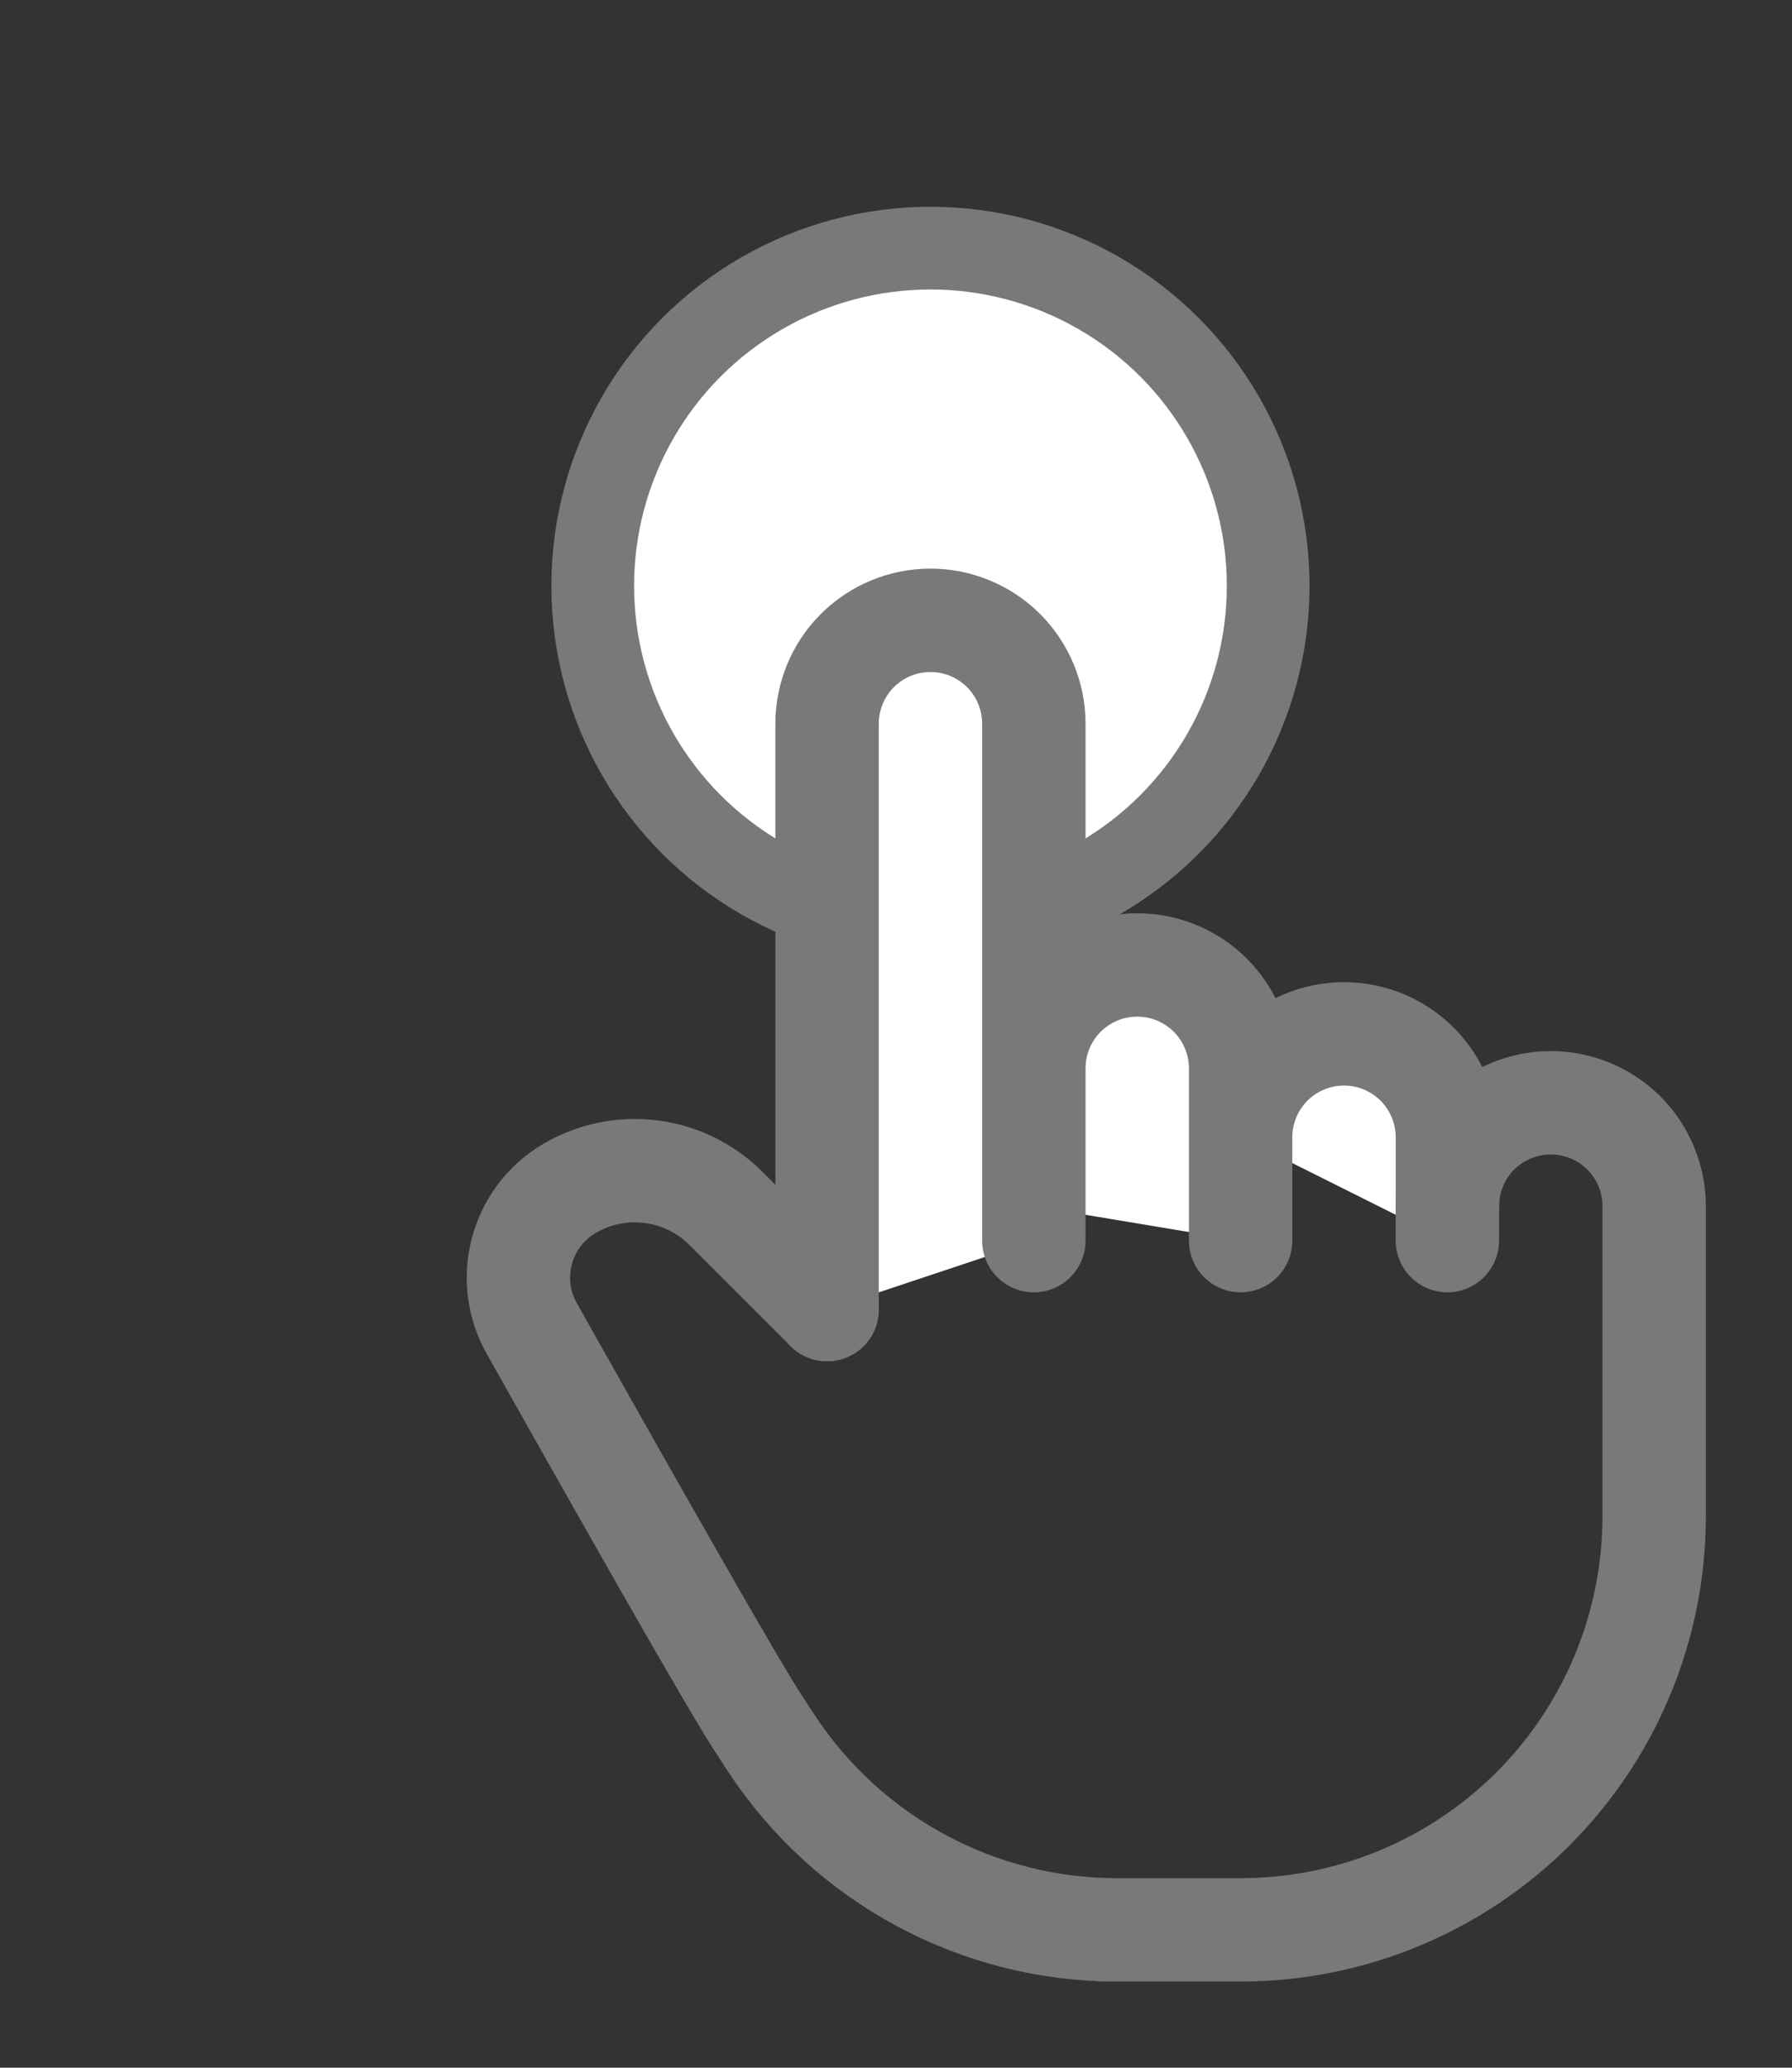
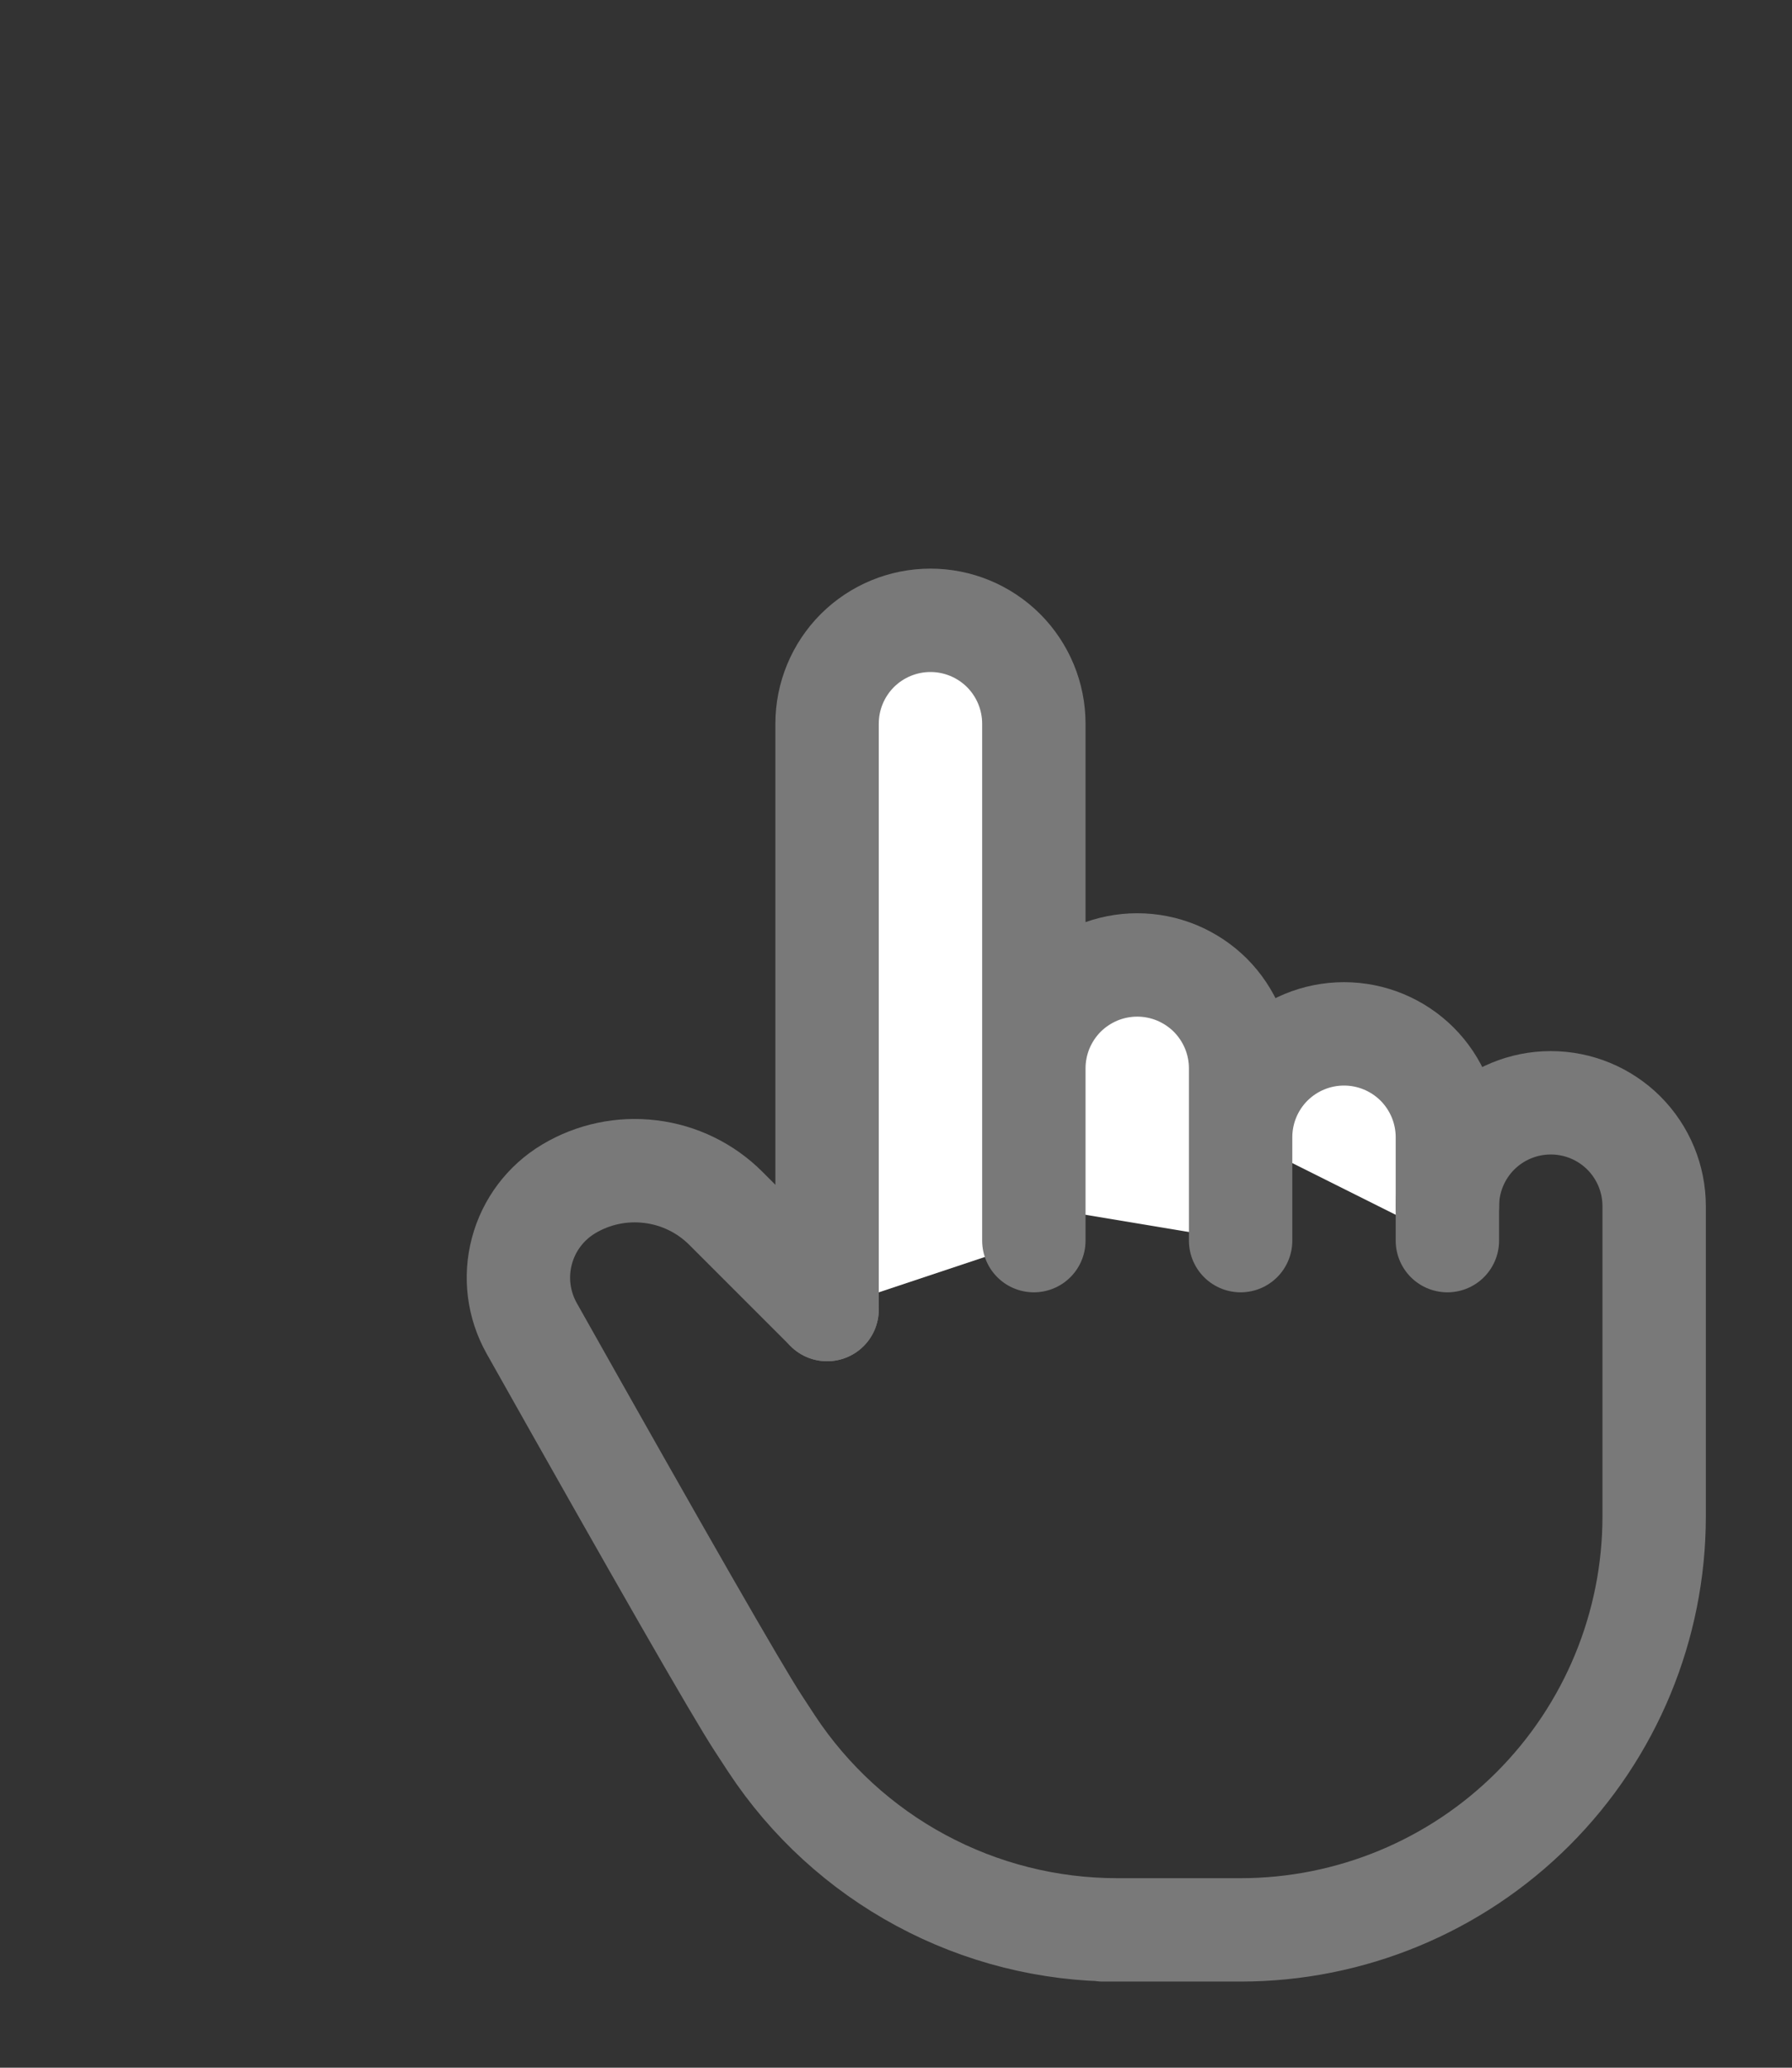
<svg xmlns="http://www.w3.org/2000/svg" width="26" height="30" viewBox="0 0 26 30" fill="none">
  <rect x="0" y="0" width="26" height="30" fill="#333333" stroke="none" />
-   <circle cx="13.5" cy="8.5" r="4.9" fill="white" stroke="#797979" stroke-width="1.2" />
  <path d="M12 19V10.5C12 10.102 12.158 9.721 12.439 9.439C12.721 9.158 13.102 9 13.5 9C13.898 9 14.279 9.158 14.561 9.439C14.842 9.721 15 10.102 15 10.5V18M15 17.5V15.5C15 15.303 15.039 15.108 15.114 14.926C15.19 14.744 15.3 14.579 15.439 14.439C15.579 14.3 15.744 14.19 15.926 14.114C16.108 14.039 16.303 14 16.5 14C16.697 14 16.892 14.039 17.074 14.114C17.256 14.19 17.421 14.3 17.561 14.439C17.7 14.579 17.81 14.744 17.886 14.926C17.961 15.108 18 15.303 18 15.5V18M18 16.5C18 16.102 18.158 15.721 18.439 15.439C18.721 15.158 19.102 15 19.5 15C19.898 15 20.279 15.158 20.561 15.439C20.842 15.721 21 16.102 21 16.5V18" fill="white" />
  <path d="M12 19V10.5C12 10.102 12.158 9.721 12.439 9.439C12.721 9.158 13.102 9 13.5 9C13.898 9 14.279 9.158 14.561 9.439C14.842 9.721 15 10.102 15 10.5V18M15 17.5V15.5C15 15.303 15.039 15.108 15.114 14.926C15.19 14.744 15.3 14.579 15.439 14.439C15.579 14.3 15.744 14.19 15.926 14.114C16.108 14.039 16.303 14 16.5 14C16.697 14 16.892 14.039 17.074 14.114C17.256 14.19 17.421 14.3 17.561 14.439C17.7 14.579 17.81 14.744 17.886 14.926C17.961 15.108 18 15.303 18 15.5V18M18 16.5C18 16.102 18.158 15.721 18.439 15.439C18.721 15.158 19.102 15 19.5 15C19.898 15 20.279 15.158 20.561 15.439C20.842 15.721 21 16.102 21 16.5V18" stroke="#797979" stroke-width="1.5" stroke-linecap="round" stroke-linejoin="round" />
  <path d="M21 17.5C21 17.102 21.158 16.721 21.439 16.439C21.721 16.158 22.102 16 22.5 16C22.898 16 23.279 16.158 23.561 16.439C23.842 16.721 24 17.102 24 17.5V22C24 23.591 23.368 25.117 22.243 26.243C21.118 27.368 19.591 28 18 28H16H16.208C15.214 28 14.236 27.753 13.362 27.282C12.487 26.811 11.743 26.13 11.196 25.3L11 25C10.688 24.521 9.593 22.612 7.714 19.272C7.523 18.931 7.471 18.53 7.572 18.152C7.672 17.774 7.915 17.451 8.25 17.25C8.607 17.036 9.025 16.948 9.438 16.999C9.851 17.049 10.236 17.236 10.53 17.53L12 19" stroke="#797979" stroke-width="1.5" stroke-linecap="round" stroke-linejoin="round" />
</svg>